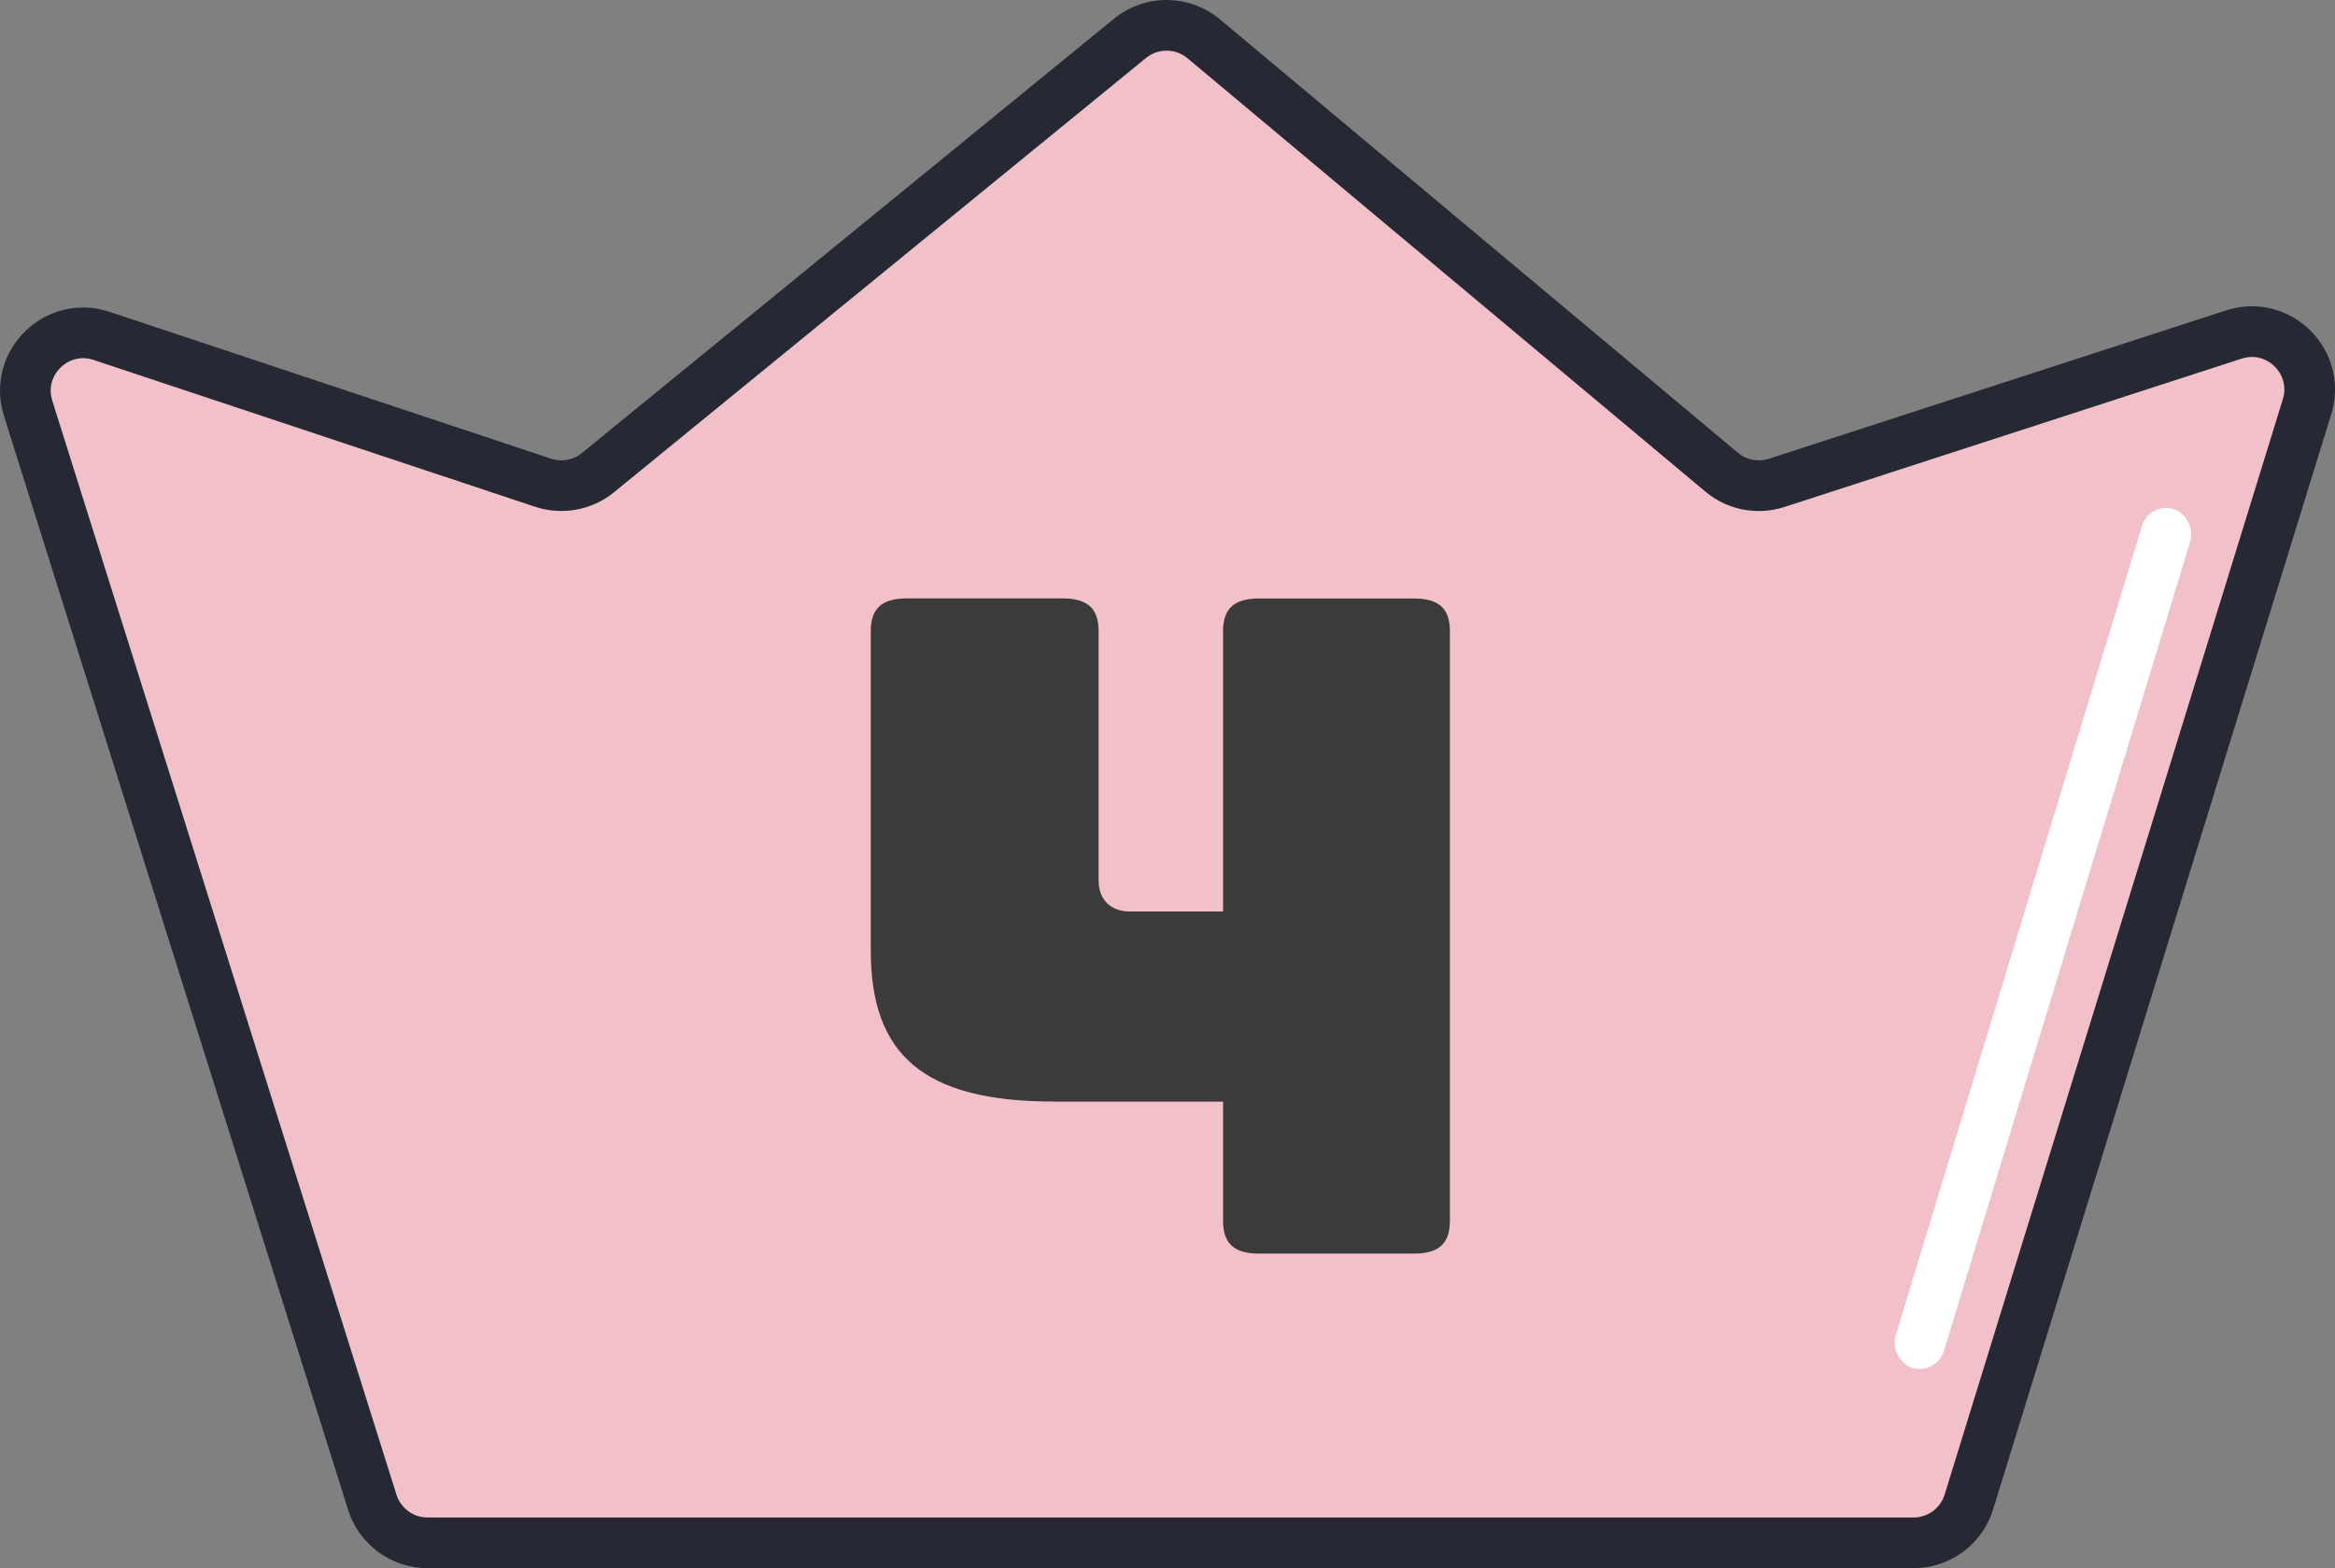
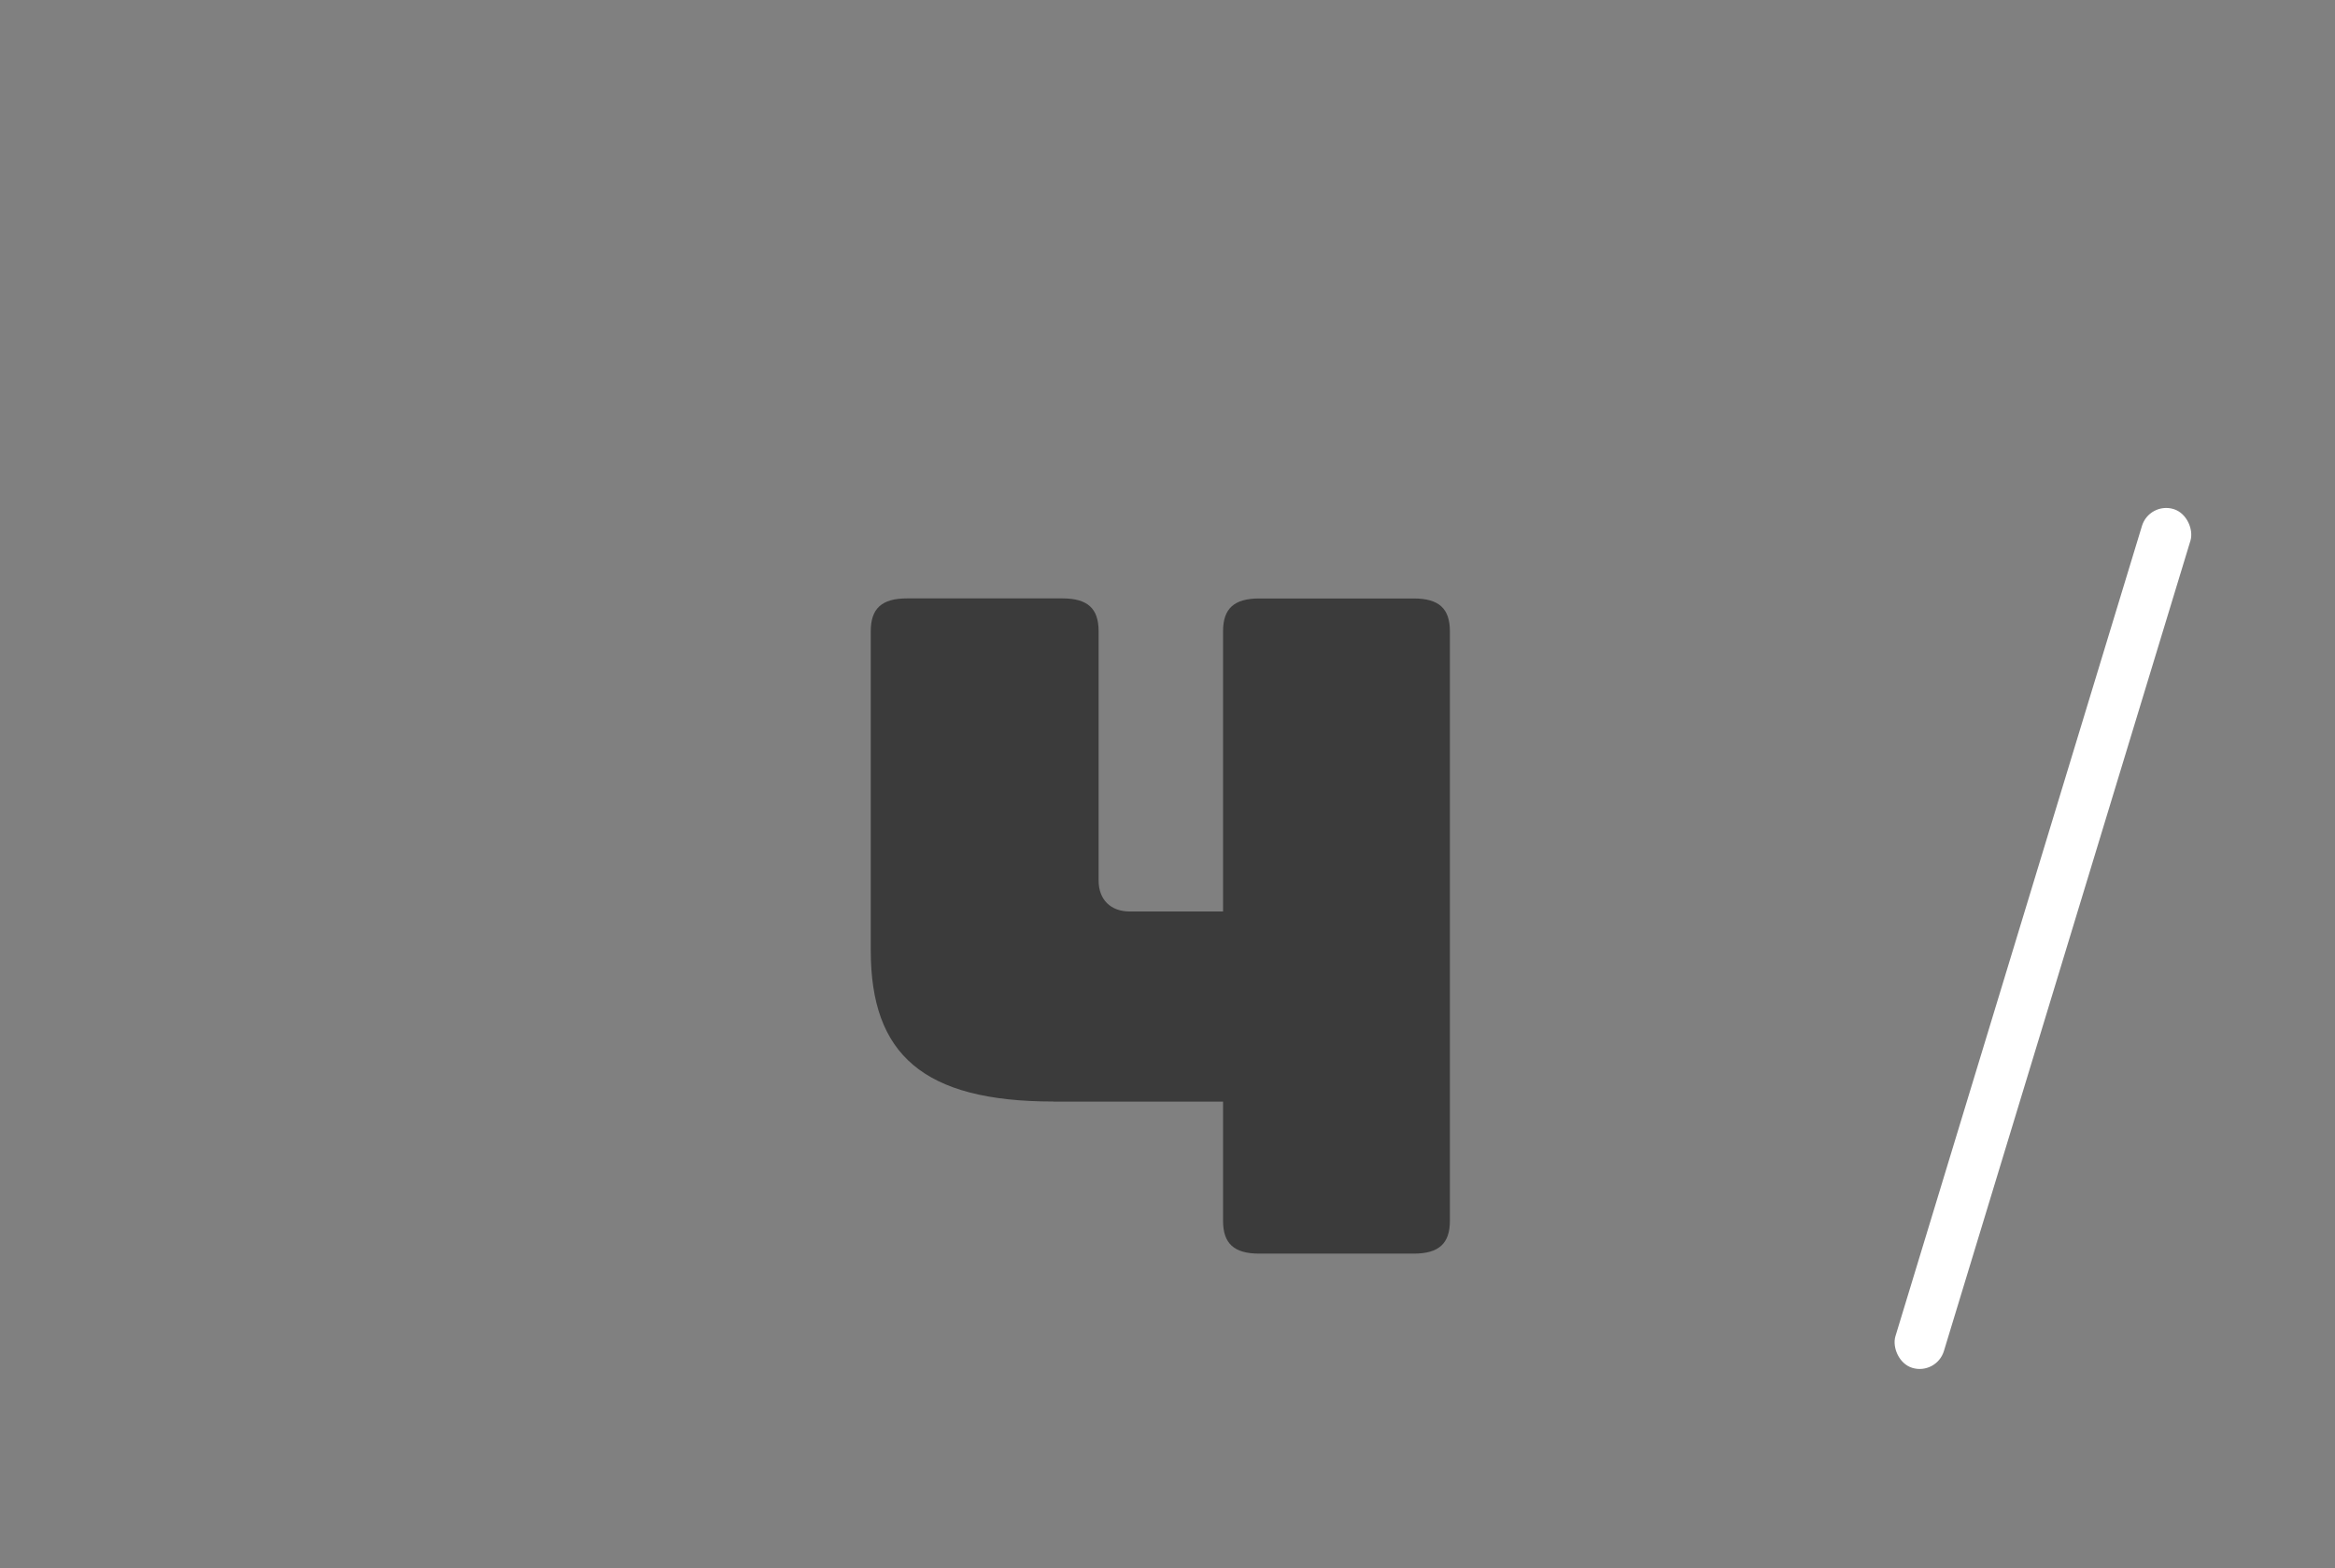
<svg xmlns="http://www.w3.org/2000/svg" id="_レイヤー_2" data-name="レイヤー 2" viewBox="0 0 322.51 216.62">
  <rect x="0" y="0" width="322.51" height="216.62" fill="#808080" stroke="none" />
  <defs>
    <style>
      .cls-1 {
        fill: #3b3b3b;
      }

      .cls-2 {
        fill: #fff;
      }

      .cls-3 {
        fill: #f2c0c8;
        stroke: #262934;
        stroke-miterlimit: 10;
        stroke-width: 7px;
      }
    </style>
  </defs>
  <g id="_レイヤー_1-2" data-name="レイヤー 1">
    <g>
-       <path class="cls-3" d="M264.29,213.12H59.05c-3.49,0-6.58-2.27-7.63-5.6L3.88,56.39c-1.96-6.22,3.96-12.05,10.15-9.99l60.98,20.28c2.6.86,5.46.34,7.58-1.39L156.07,5.3c2.97-2.43,7.25-2.4,10.19.06l71.54,59.87c2.11,1.77,4.98,2.32,7.6,1.47l63.14-20.49c6.16-2,12.02,3.78,10.11,9.97l-46.71,151.3c-1.03,3.35-4.13,5.64-7.64,5.64Z" />
      <rect class="cls-2" x="278.69" y="67.62" width="7" height="124" rx="3.5" ry="3.5" transform="translate(49.92 -76.5) rotate(16.92)" />
      <path class="cls-1" d="M145.5,152.16c-18.02,0-25.23-6.53-25.23-20.86v-44.11c0-3.14,1.53-4.53,4.99-4.53h21.49c3.47,0,4.99,1.39,4.99,4.53v34.44c0,2.64,1.67,4.28,4.3,4.28h12.89v-38.71c0-3.14,1.53-4.53,4.99-4.53h21.35c3.47,0,4.99,1.39,4.99,4.53v81.44c0,3.14-1.53,4.53-4.99,4.53h-21.35c-3.47,0-4.99-1.39-4.99-4.53v-16.47h-23.43,0Z" />
    </g>
  </g>
</svg>